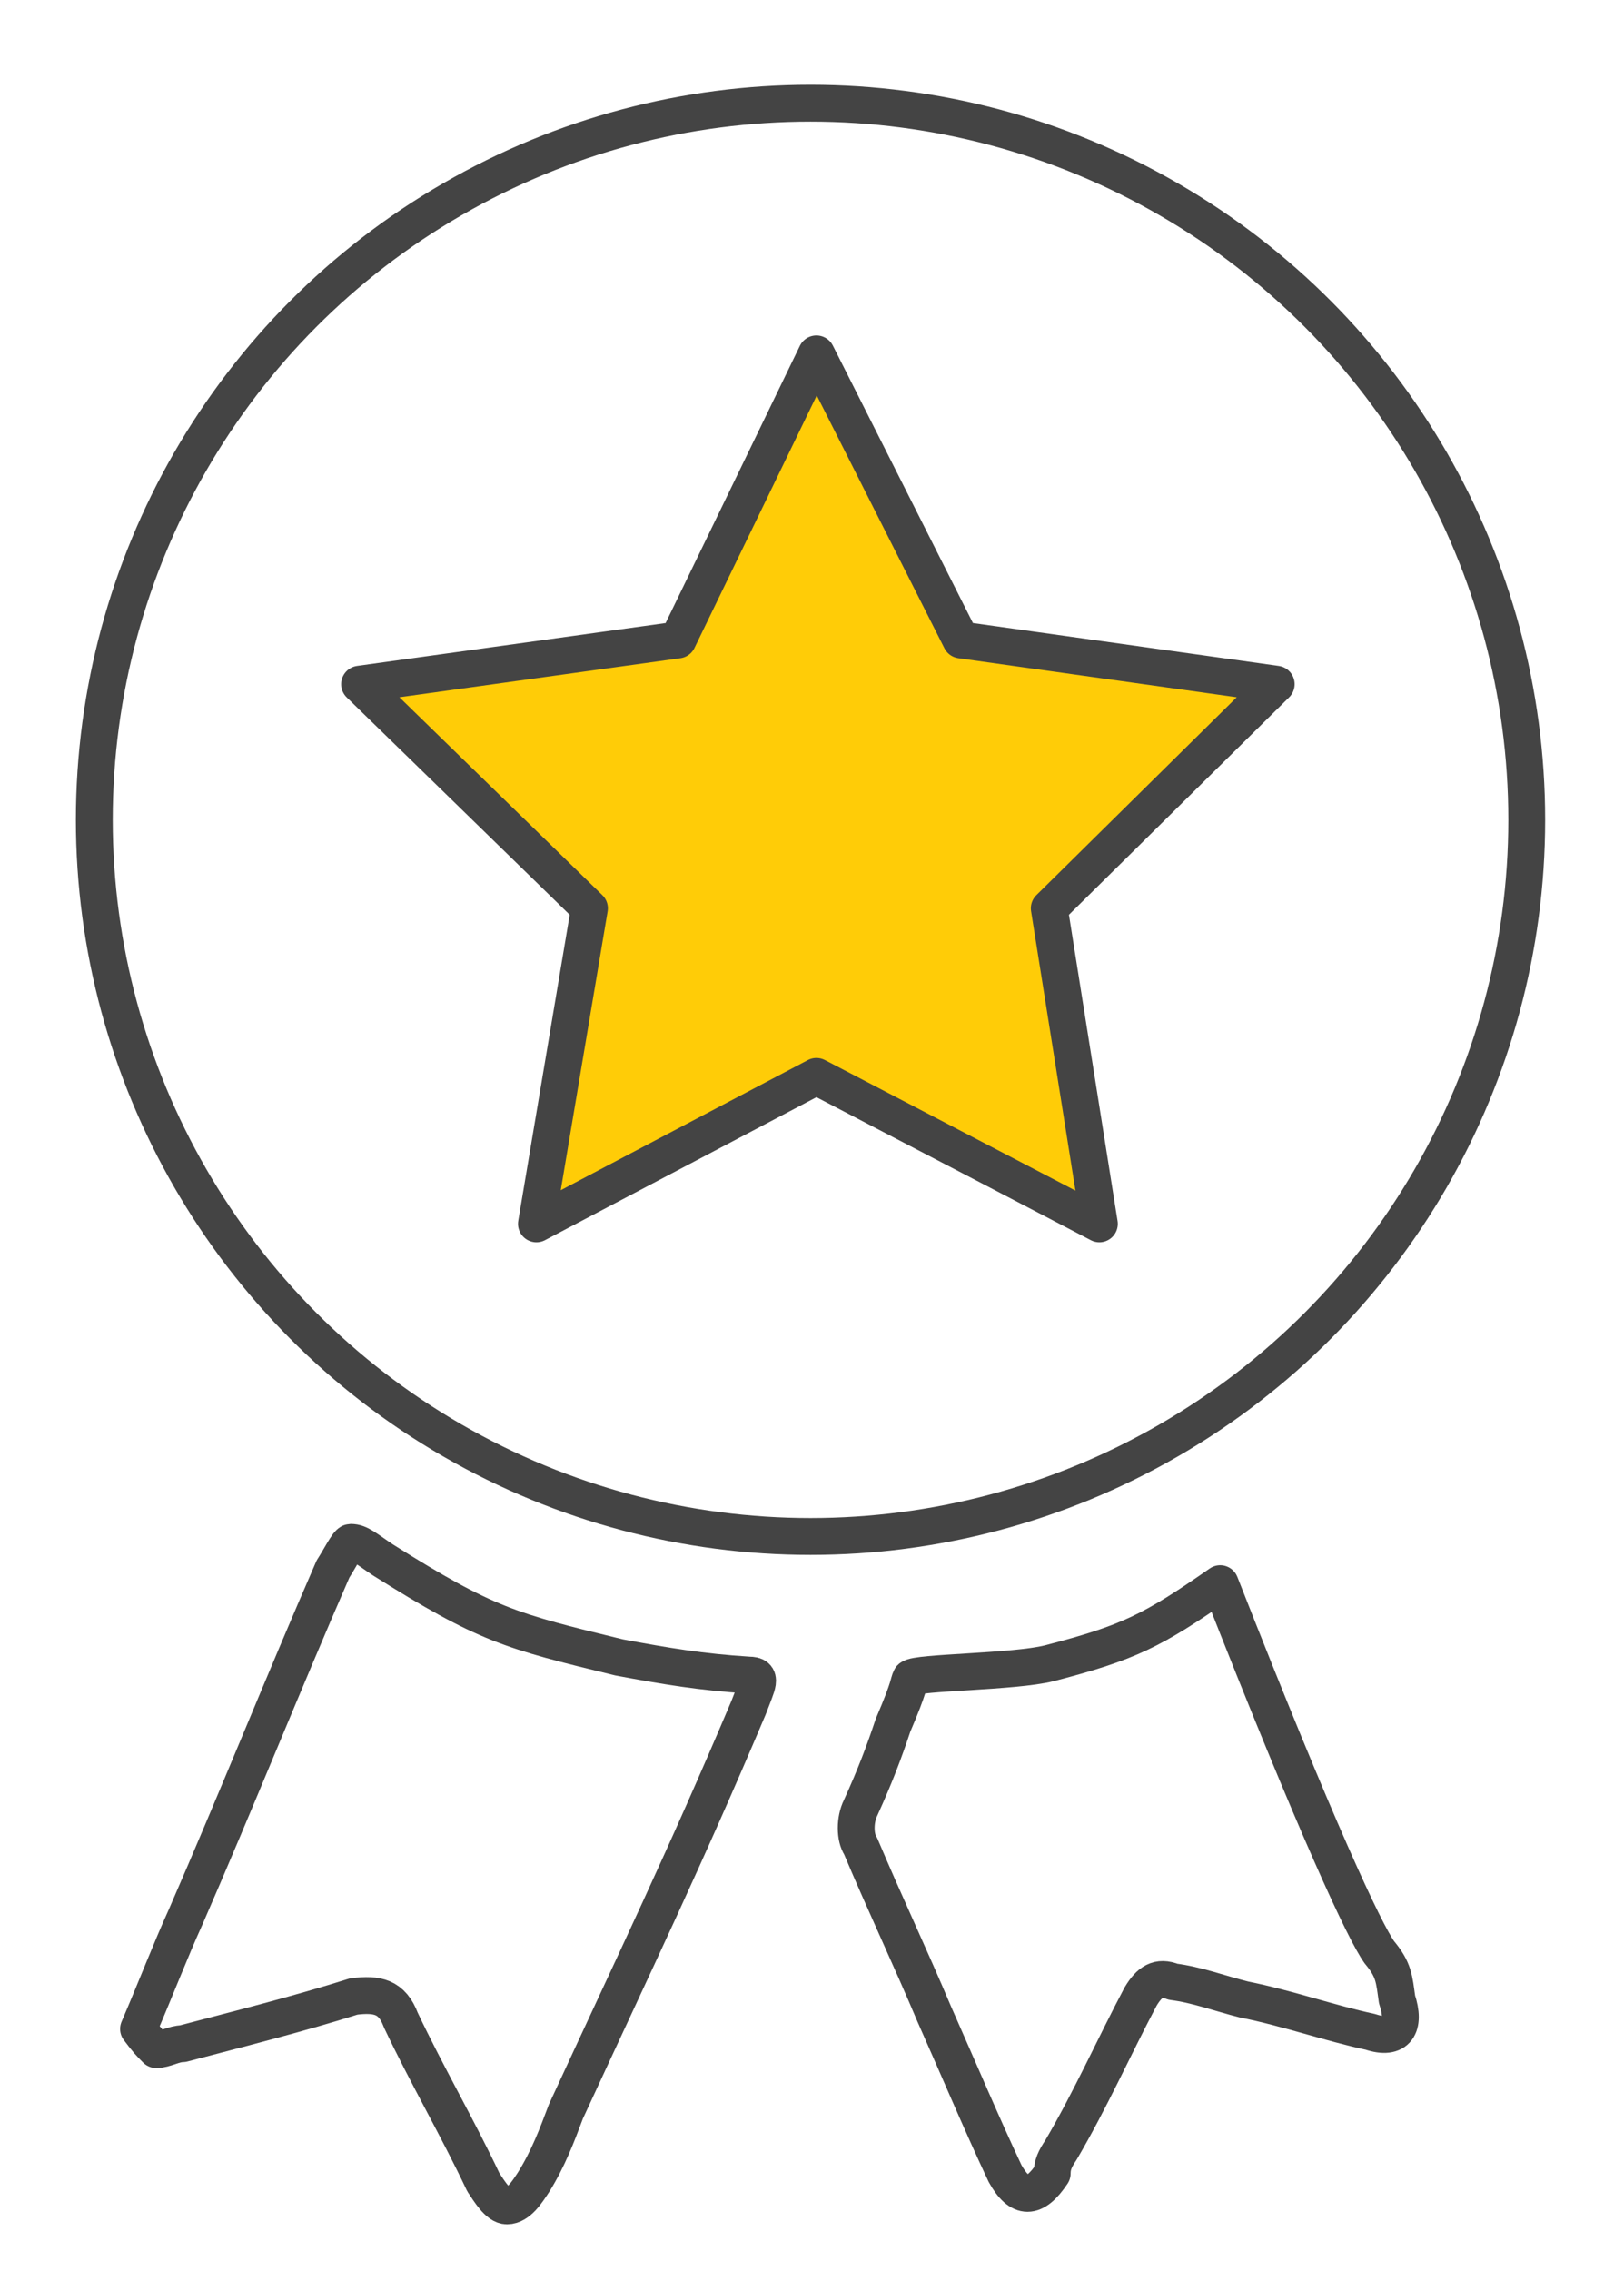
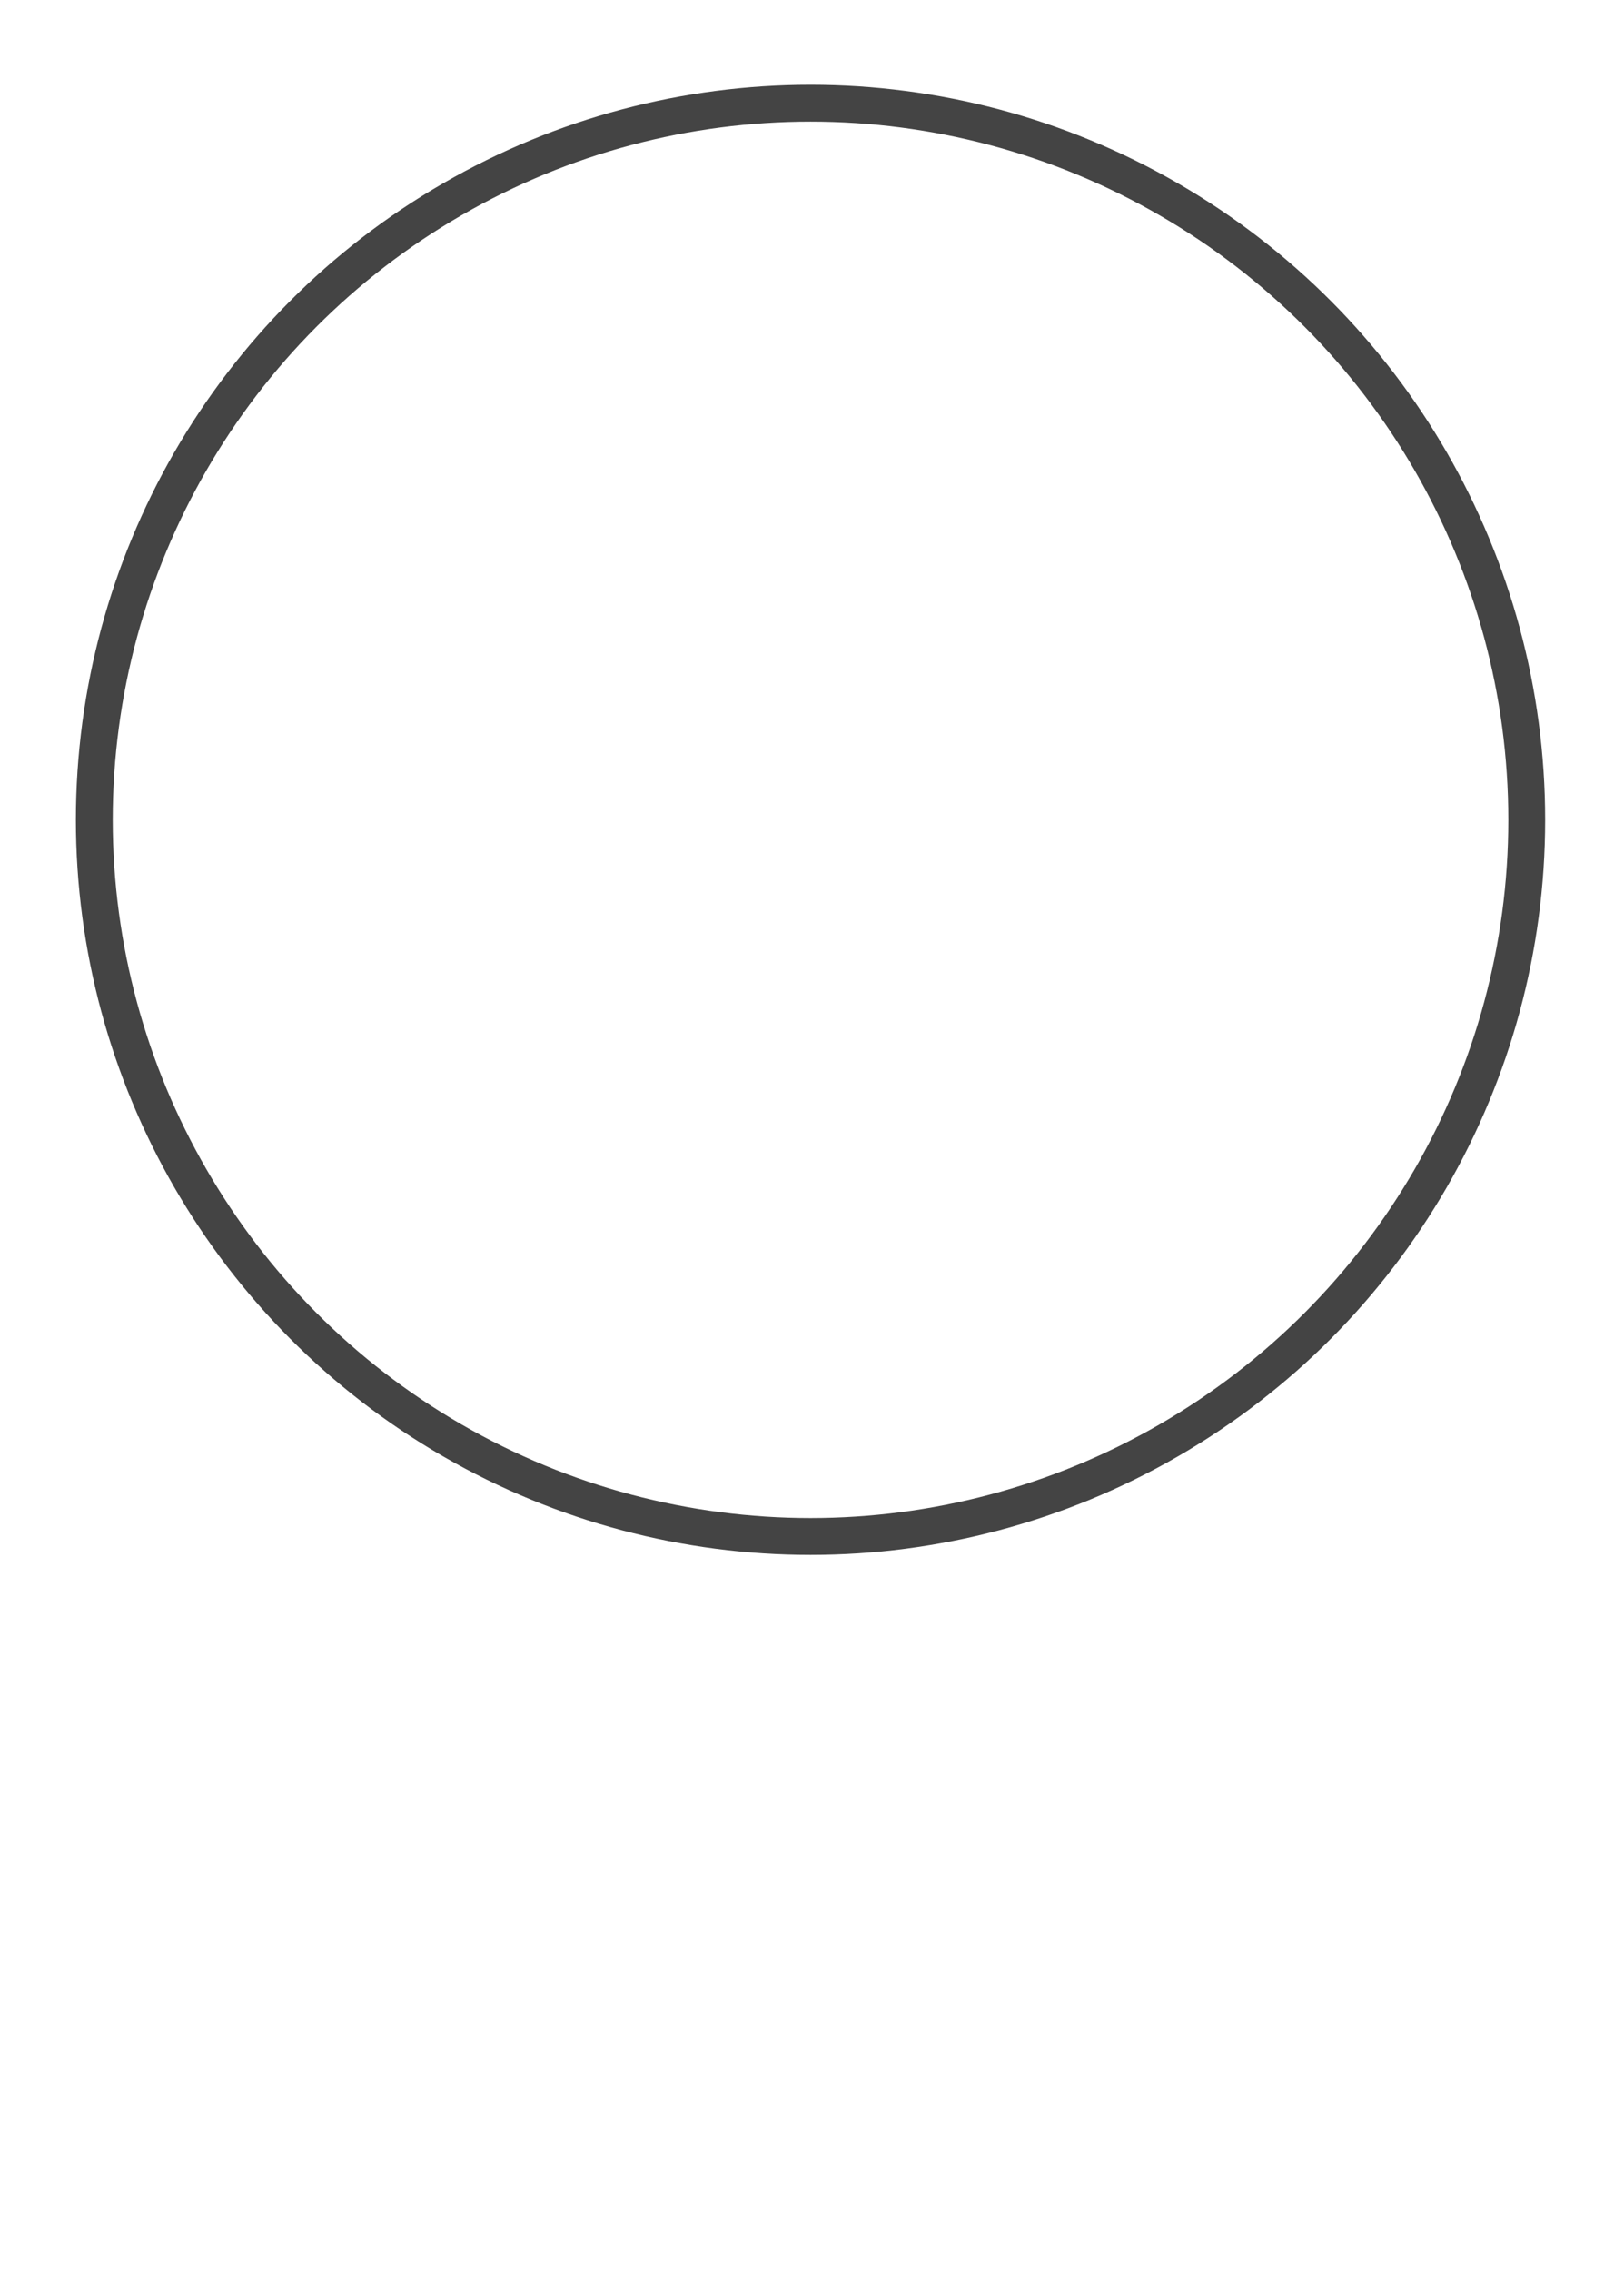
<svg xmlns="http://www.w3.org/2000/svg" version="1.1" id="Ebene_1" x="0px" y="0px" width="55.1px" height="77px" viewBox="0 0 55.1 77" style="enable-background:new 0 0 55.1 77;" xml:space="preserve">
  <style type="text/css">
	.st0{fill:none;stroke:#444444;stroke-width:1.25;stroke-linecap:round;stroke-linejoin:round;stroke-miterlimit:10;}
	.st1{fill:#FFCC07;stroke:#444444;stroke-width:1.25;stroke-linecap:round;stroke-linejoin:round;stroke-miterlimit:10;}
</style>
-   <path class="st0" d="M4.7,68.8c0.6-1.4,1.1-2.7,1.6-3.8c1.7-3.9,3.3-7.9,5-11.8c0.2-0.3,0.5-0.9,0.6-0.9c0.3,0,0.5,0.2,1.1,0.6  c3.5,2.2,4.3,2.4,8,3.3c1.6,0.3,2.8,0.5,4.4,0.6c0.5,0,0.3,0.3,0,1.1c-2.2,5.2-3.8,8.5-6.2,13.7c-0.3,0.8-0.6,1.6-1.1,2.4  c-0.2,0.3-0.5,0.8-0.9,0.8c-0.3,0-0.6-0.5-0.8-0.8c-0.9-1.9-1.9-3.6-2.8-5.5c-0.3-0.8-0.8-0.9-1.6-0.8c-1.9,0.6-3.9,1.1-5.8,1.6  c-0.3,0-0.6,0.2-0.9,0.2C5.1,69.3,5,69.2,4.7,68.8z" />
-   <path class="st0" d="M41.4,53.7c3.3,8.4,4.9,11.8,5.4,12.5c0.5,0.6,0.5,0.9,0.6,1.6c0.3,0.9,0,1.4-0.9,1.1c-1.4-0.3-2.8-0.8-4.3-1.1  c-0.8-0.2-1.6-0.5-2.4-0.6c-0.5-0.2-0.8,0-1.1,0.5c-0.9,1.7-1.7,3.5-2.7,5.2c-0.2,0.3-0.3,0.5-0.3,0.8c-0.6,0.9-1.1,0.9-1.6,0  c-0.8-1.7-1.6-3.6-2.4-5.4c-0.8-1.9-1.7-3.8-2.5-5.7c-0.2-0.3-0.2-0.9,0-1.3c0.5-1.1,0.8-1.9,1.1-2.8c0.6-1.4,0.5-1.4,0.6-1.6  c0.2-0.2,3.5-0.2,4.7-0.5C38.3,55.7,39.1,55.3,41.4,53.7z" />
-   <polygon class="st1" points="27.7,12 32.6,21.7 43.3,23.2 35.6,30.8 37.3,41.5 27.7,36.5 18.2,41.5 20,30.8 12.2,23.2 23,21.7 " />
  <circle class="st0" cx="27.5" cy="27.8" r="24.3" />
</svg>